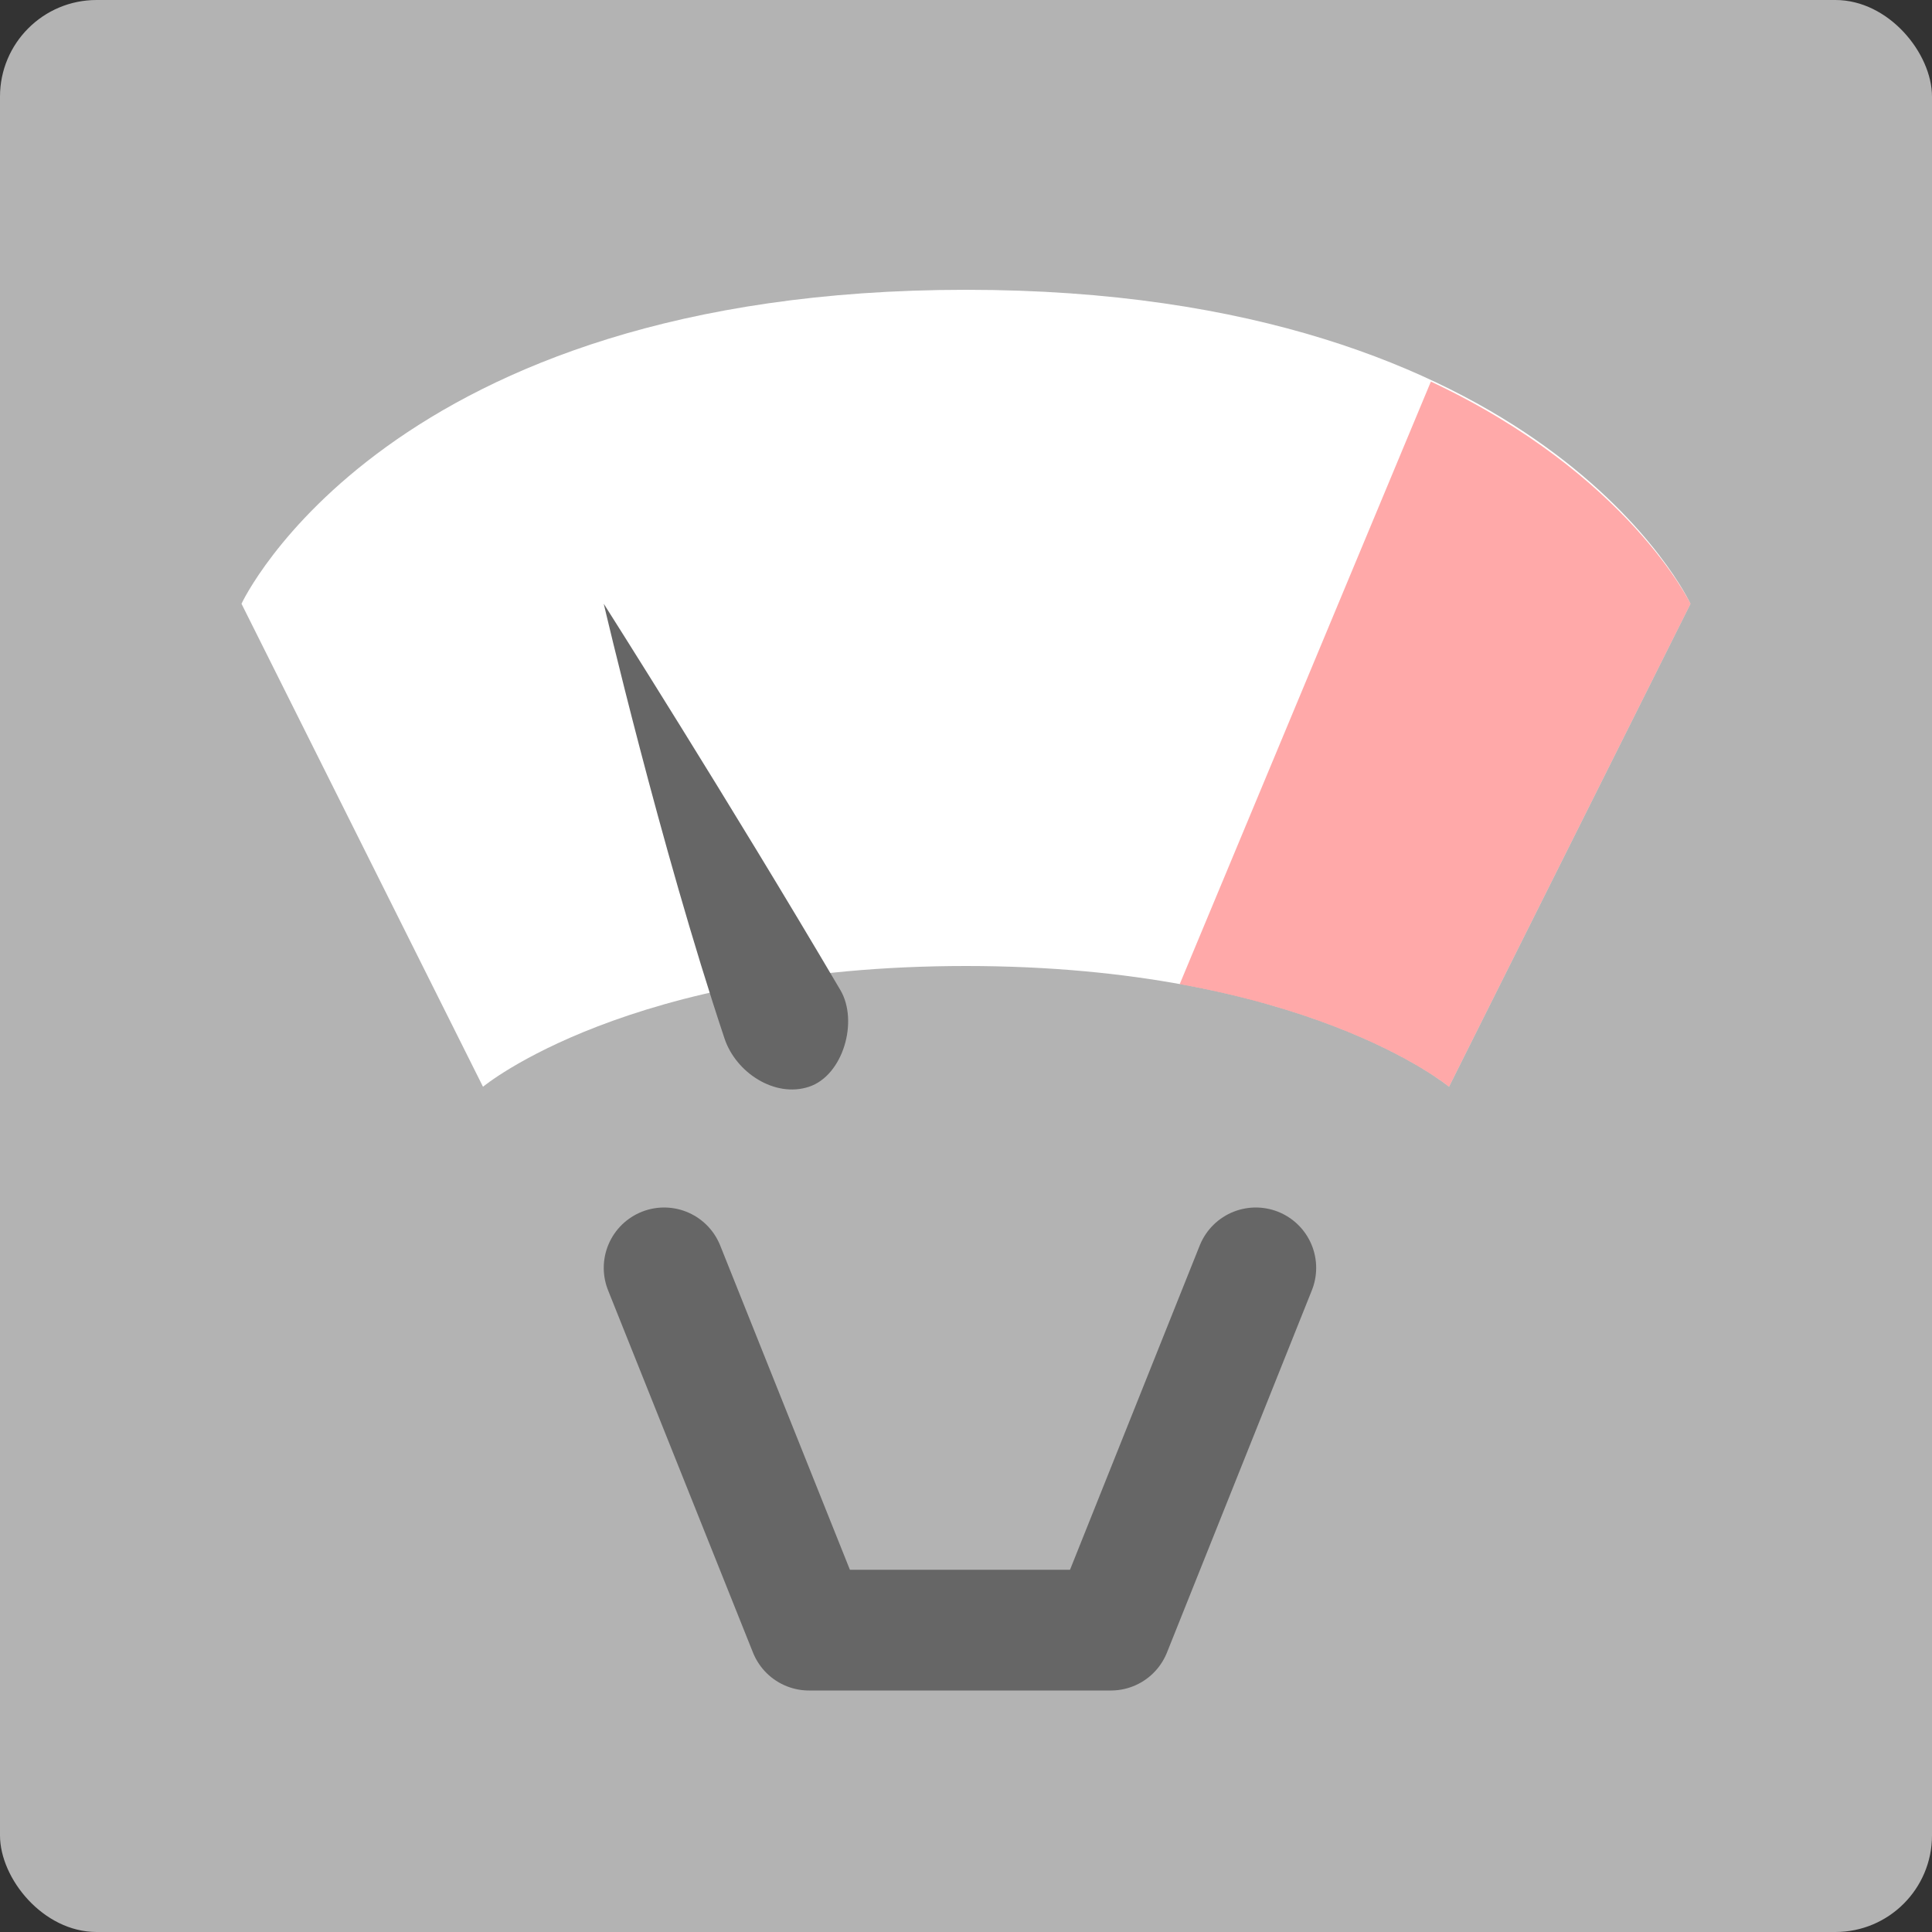
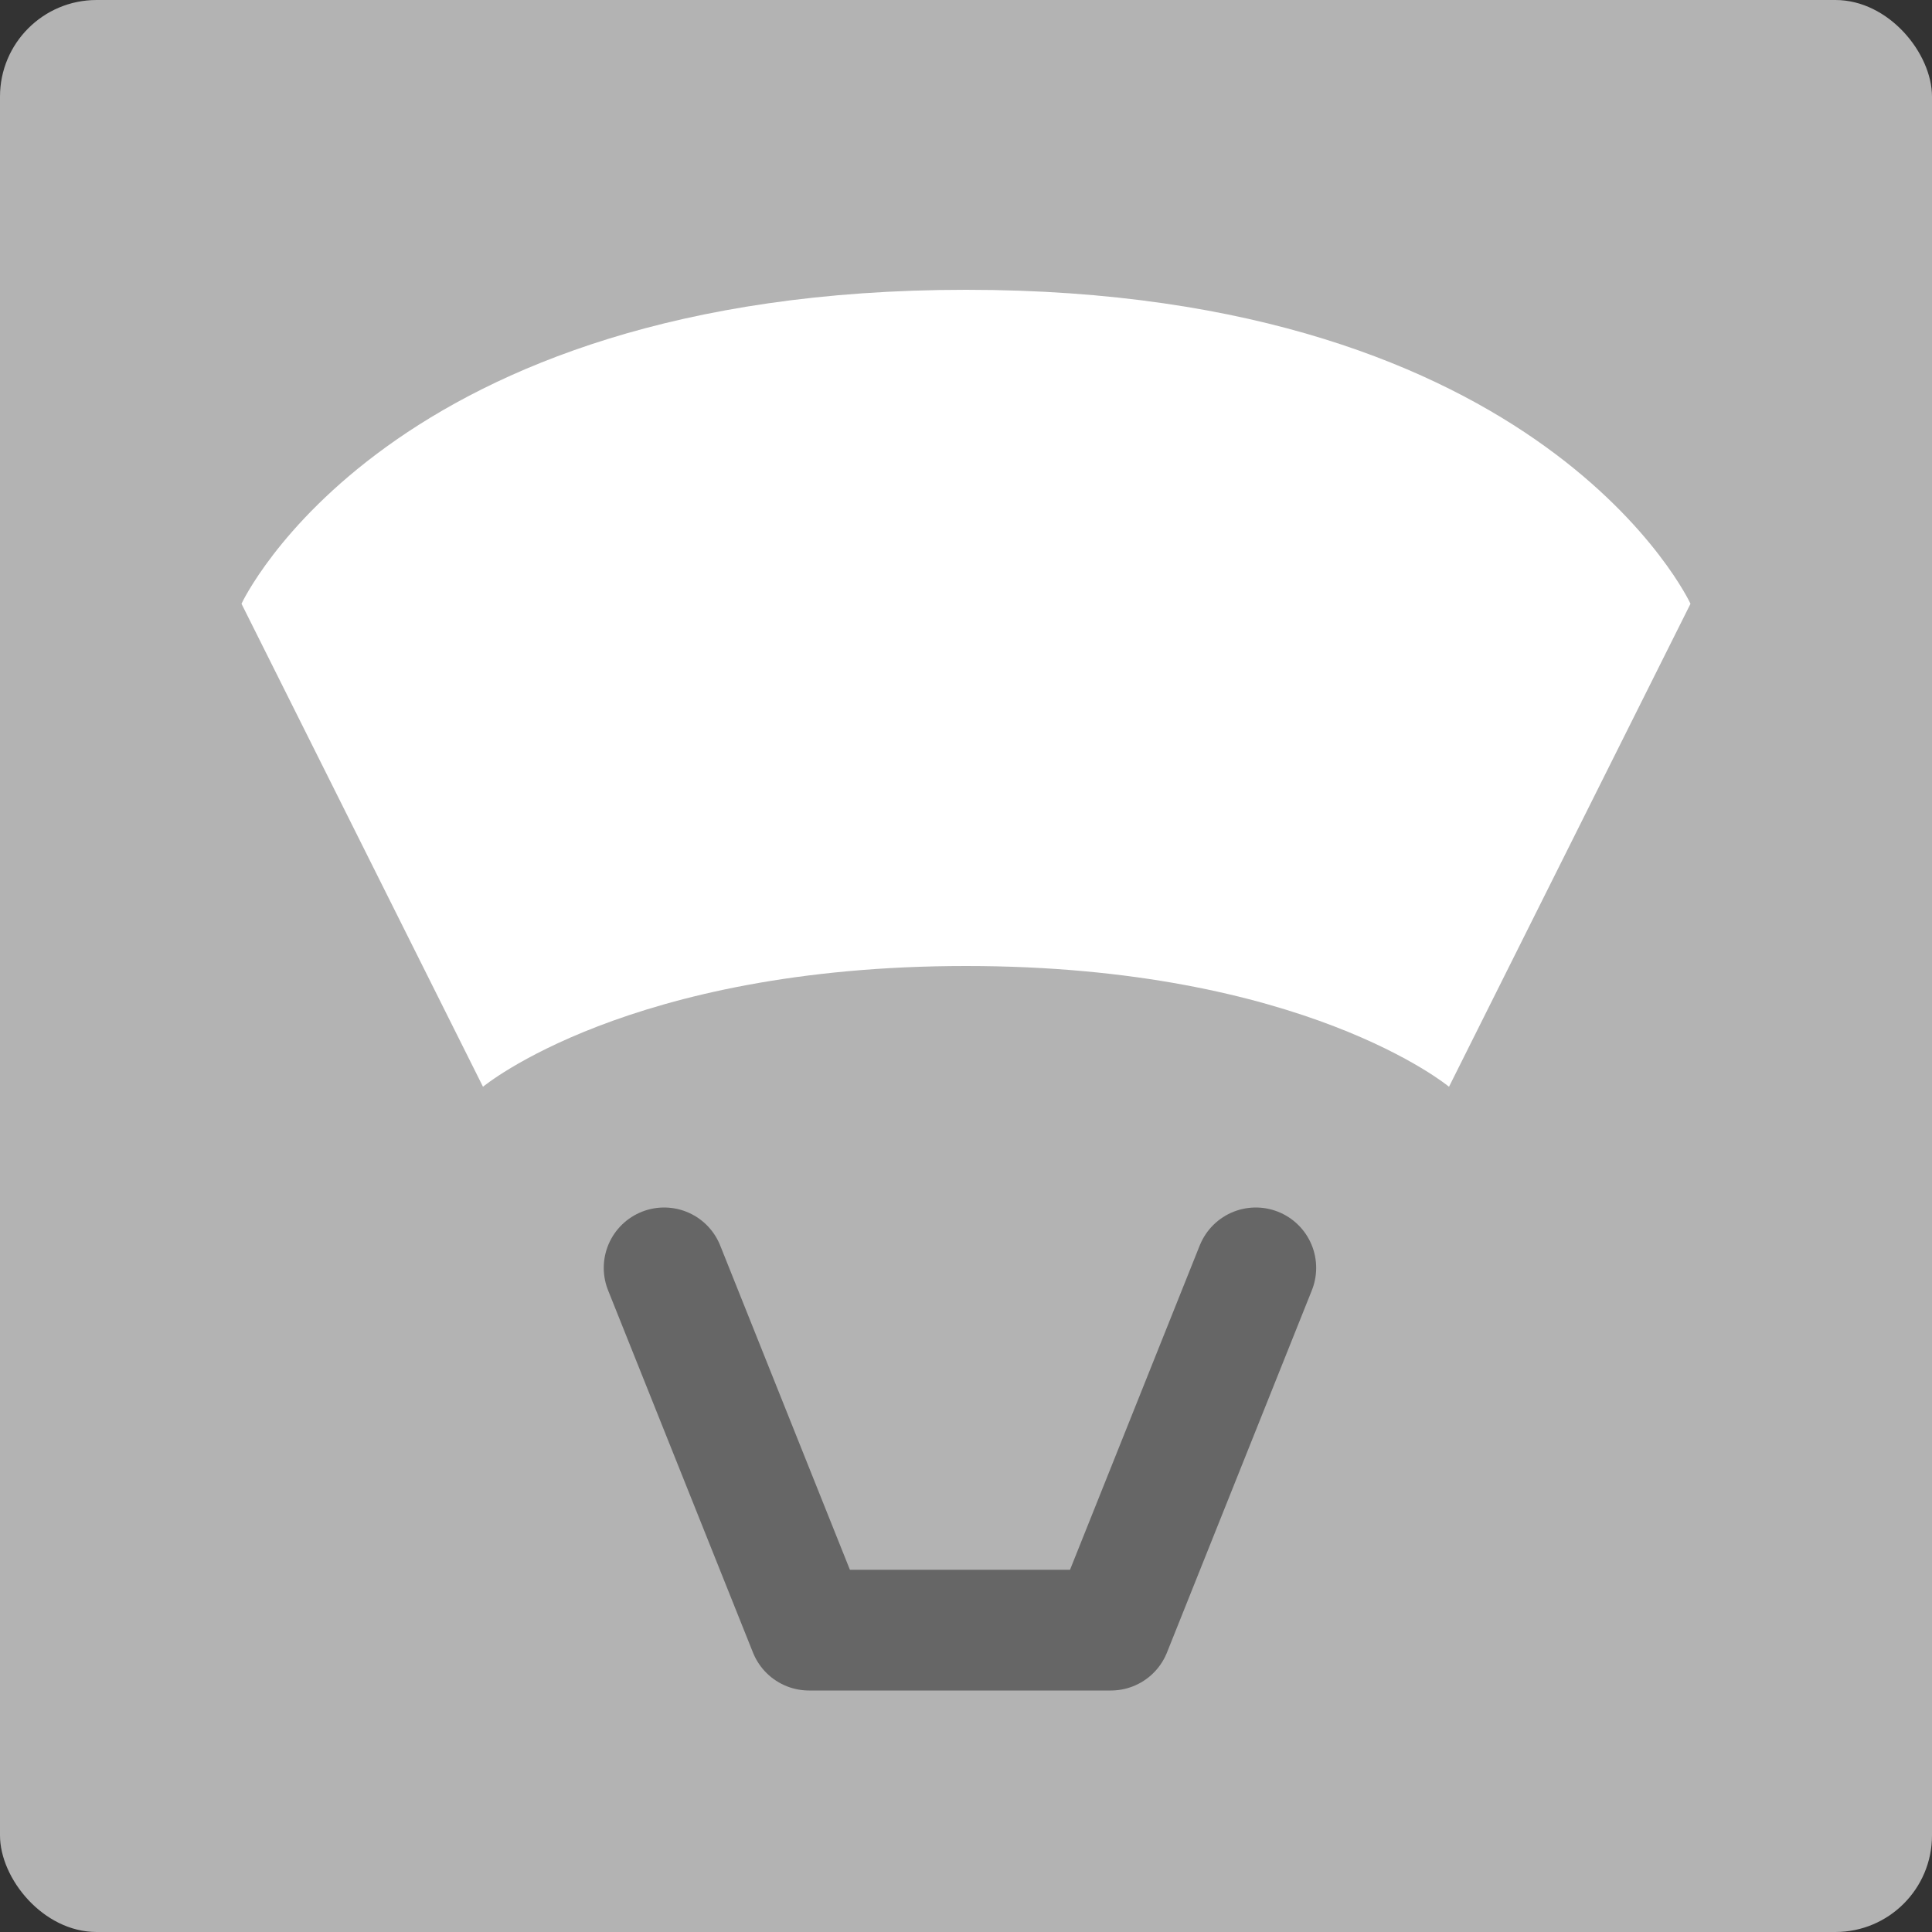
<svg xmlns="http://www.w3.org/2000/svg" width="16" height="16" version="1">
  <rect width="100%" height="100%" fill="#333333" stroke="none" />
  <rect width="16" height="16" rx=".8" ry=".8" style="fill:#b3b3b3" />
  <path d="m8 2.4c-4.8 0-6 2.6-6 2.6l2 4s1.2-1 4-1 4 1 4 1l2-4s-1.2-2.6-6-2.6z" style="fill:#ffffff" />
  <path d="m5.5 10.5 1.2 3h2.5l1.2-3" style="fill:none;stroke-linecap:round;stroke-linejoin:round;stroke:#666666" />
-   <path d="M 11.85 3.16 L 9.77 8.15 C 11.312 8.429 12 9 12 9 L 14 5 C 14 5 13.485 3.928 11.85 3.16 z " style="fill:#ff5555;opacity:.5" />
-   <path d="M 6,8.6 C 5.466,7 5,5 5,5 c 0,0 1.045,1.645 1.96,3.2 0.151,0.257 0.023,0.706 -0.26,0.8 -0.283,0.094 -0.606,-0.117 -0.7,-0.4 z" style="fill:#666666" />
</svg>